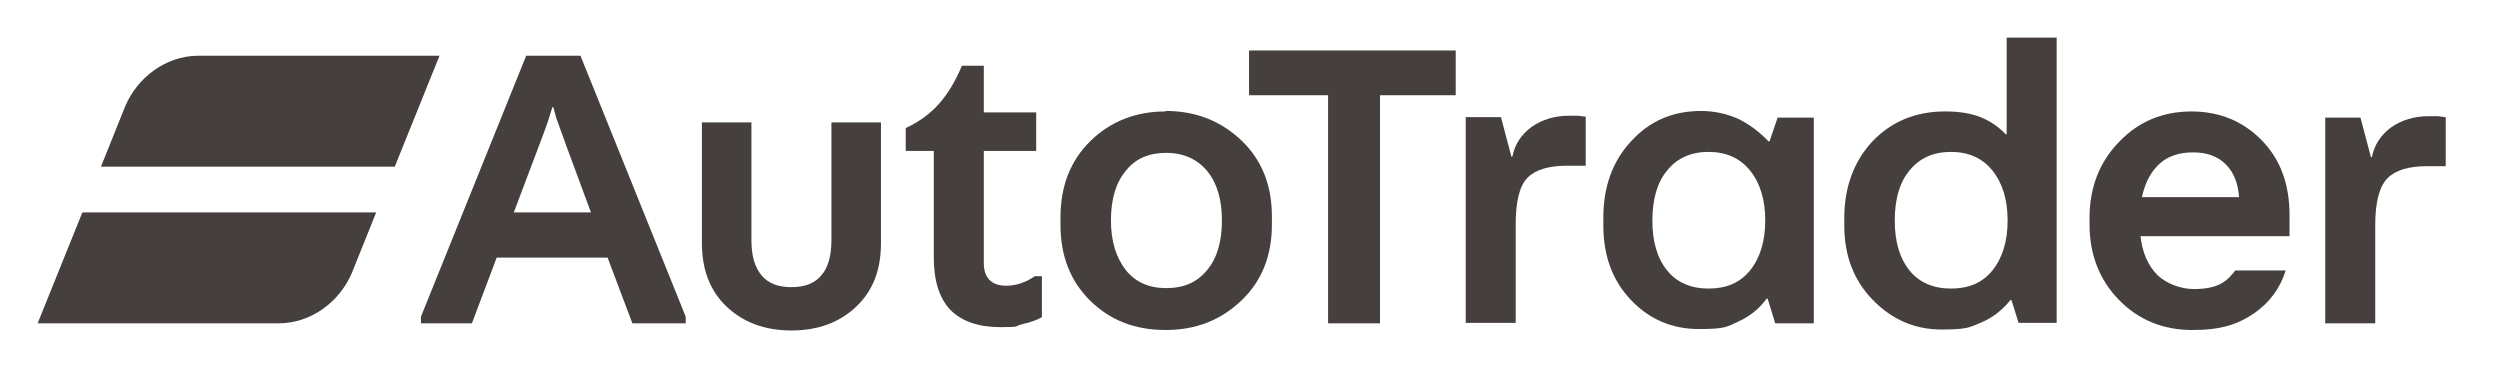
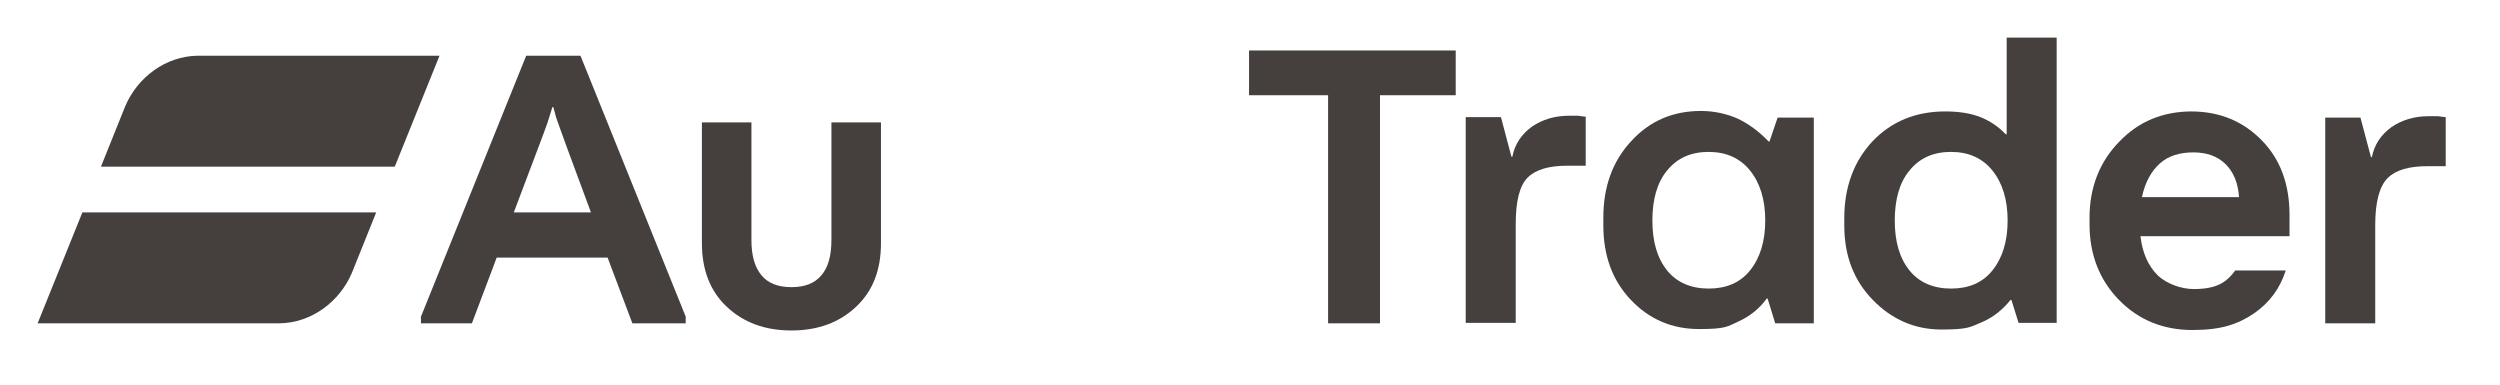
<svg xmlns="http://www.w3.org/2000/svg" id="Layer_1" version="1.1" viewBox="0 0 525 80.9">
  <defs>
    <style>
      .st0 {
        fill: #45403e;
      }
    </style>
  </defs>
  <g>
    <path class="st0" d="M371.6,29.7h-.2c-2-2.1-4.2-3.7-6.5-4.8-2.3-1-4.9-1.6-7.7-1.6-5.9,0-10.8,2.1-14.7,6.4-3.9,4.2-5.8,9.6-5.8,16v1.6c0,6.4,1.9,11.6,5.8,15.7s8.7,6.1,14.3,6.1,5.9-.5,8.3-1.6c2.4-1.1,4.4-2.7,5.9-4.8h.2l1.6,5.2h8.1V24.7h-7.6l-1.7,5h0ZM367.5,56.8c-2.1,2.6-5,3.8-8.7,3.8s-6.7-1.3-8.7-3.8c-2.1-2.6-3.1-6.1-3.1-10.5s1-8,3.1-10.5c2.1-2.6,5-3.9,8.7-3.9s6.6,1.3,8.7,3.9c2.1,2.6,3.2,6.1,3.2,10.5s-1.1,7.9-3.2,10.5Z" />
    <path class="st0" d="M421.4,28.2h-.2c-1.5-1.6-3.3-2.8-5.3-3.6-2-.8-4.5-1.2-7.4-1.2-6.2,0-11.3,2.1-15.3,6.3-3.9,4.2-5.9,9.6-5.9,16.1v1.6c0,6.3,2,11.5,6,15.6s8.8,6.2,14.4,6.2,6-.5,8.4-1.5,4.4-2.6,6.1-4.7h.2l1.5,4.8h8V7.9h-10.5v20.2h0ZM418.4,56.8c-2.1,2.6-5,3.8-8.7,3.8s-6.7-1.3-8.7-3.8c-2.1-2.6-3.1-6.1-3.1-10.5s1-8,3.1-10.5c2.1-2.6,5-3.9,8.7-3.9s6.6,1.3,8.7,3.9c2.1,2.6,3.2,6.1,3.2,10.5s-1.1,7.9-3.2,10.5Z" />
    <path class="st0" d="M174.6,50.4c0,3.3-.7,5.8-2.1,7.4-1.4,1.7-3.5,2.5-6.3,2.5s-4.9-.8-6.3-2.5-2.1-4.1-2.1-7.4v-24.7h-10.4v25.4c0,5.5,1.7,10,5.2,13.3s8,5,13.6,5,10.1-1.7,13.6-5,5.2-7.7,5.2-13.3v-25.4h-10.4v24.7h0Z" />
-     <path class="st0" d="M214.4,59.5c-1,.3-2,.5-3,.5-1.6,0-2.8-.4-3.6-1.2s-1.2-2-1.2-3.6v-23.5h11v-8.1h-11v-9.8h-4.6c-1.4,3.4-3.1,6.1-4.9,8.1s-4.1,3.7-6.9,5v4.8h5.9v22.5c0,4.8,1.2,8.5,3.5,10.9,2.4,2.4,5.9,3.6,10.5,3.6s2.7-.2,4.5-.6,3.2-.9,4.2-1.5v-8.6h-1.5c-1,.7-2,1.2-3,1.5h.1Z" />
-     <path class="st0" d="M244.8,23.4c-6.3,0-11.6,2.1-15.8,6.2-4.2,4.1-6.3,9.5-6.3,16v1.6c0,6.6,2.1,11.9,6.3,16,4.2,4.1,9.4,6.1,15.8,6.1s11.6-2.1,15.9-6.2,6.4-9.4,6.4-16v-1.6c0-6.6-2.1-11.9-6.4-16s-9.6-6.2-15.9-6.2h0ZM253.5,56.7c-2.1,2.6-4.9,3.8-8.6,3.8s-6.5-1.3-8.5-3.8c-2-2.6-3.1-6-3.1-10.4s1-7.9,3.1-10.4c2-2.6,4.9-3.8,8.5-3.8s6.5,1.3,8.6,3.8c2.1,2.6,3.1,6,3.1,10.4s-1,7.9-3.1,10.4Z" />
    <polygon class="st0" points="262.3 20 278.9 20 278.9 67.9 289.8 67.9 289.8 20 305.7 20 305.7 10.6 262.3 10.6 262.3 20" />
    <path class="st0" d="M329.5,24.3c-3,0-5.6.8-7.8,2.3-2.2,1.6-3.6,3.7-4.1,6.3h-.2l-2.2-8.3h-7.4v43.2h10.5v-20.7c0-4.8.8-8.1,2.5-9.8s4.5-2.5,8.3-2.5h3.9v-10.3c-.3,0-.9-.1-1.6-.2h-1.9,0Z" />
    <path class="st0" d="M460.3,23.4c-6.1,0-11.2,2.1-15.3,6.4-4.1,4.2-6.2,9.6-6.2,15.9v1.4c0,6.4,2.1,11.7,6.2,15.9,4.1,4.2,9.3,6.3,15.4,6.3s9.6-1.2,13.1-3.6c3.1-2.2,5.3-5.1,6.5-8.9h-10.6c-.8,1.1-1.7,2-2.7,2.6-1.5.9-3.5,1.3-6,1.3s-5.6-1-7.6-2.9c-2-2-3.2-4.7-3.6-8.2h31.3c0-.8,0-1.6,0-2.3v-2.1c0-6.5-1.9-11.7-5.8-15.7-3.9-4-8.8-6.1-14.9-6.1h0ZM449.8,41.4c.7-3.2,2-5.5,3.8-7.1s4.2-2.3,7-2.3,5.1.8,6.8,2.5,2.6,4,2.8,6.9h-20.5.1Z" />
    <path class="st0" d="M511.9,24.4h-1.9c-3,0-5.6.8-7.8,2.3-2.2,1.6-3.6,3.7-4.1,6.3h-.2l-2.2-8.3h-7.4v43.2h10.5v-20.7c0-4.8.9-8.1,2.6-9.8,1.7-1.7,4.5-2.5,8.3-2.5h3.9v-10.3c-.3,0-.9-.1-1.6-.2h0Z" />
    <path class="st0" d="M110.5,11.7l-22.1,54.8v1.4h10.7l4.3-11.4.9-2.4h23.3l.9,2.4h0l4.3,11.4h11.2v-1.4l-22.1-54.8h-11.4,0ZM107.9,44.6l5.1-13.5c.9-2.4,1.6-4.2,2-5.4.4-1.2.7-2.3,1-3.2h.2c.2.7.4,1.4.6,2.2.3.8,1,2.9,2.3,6.4l5,13.5h-16.2Z" />
    <path class="st0" d="M7.9,67.9h50.8c6.7-.1,12.6-4.5,15.2-10.6l5.1-12.7H17.3l-9.4,23.3h0Z" />
  </g>
  <path class="st0" d="M92.3,11.7h-50.8c-6.7.1-12.6,4.5-15.2,10.6l-5.1,12.7h61.7l9.4-23.3h0Z" />
</svg>